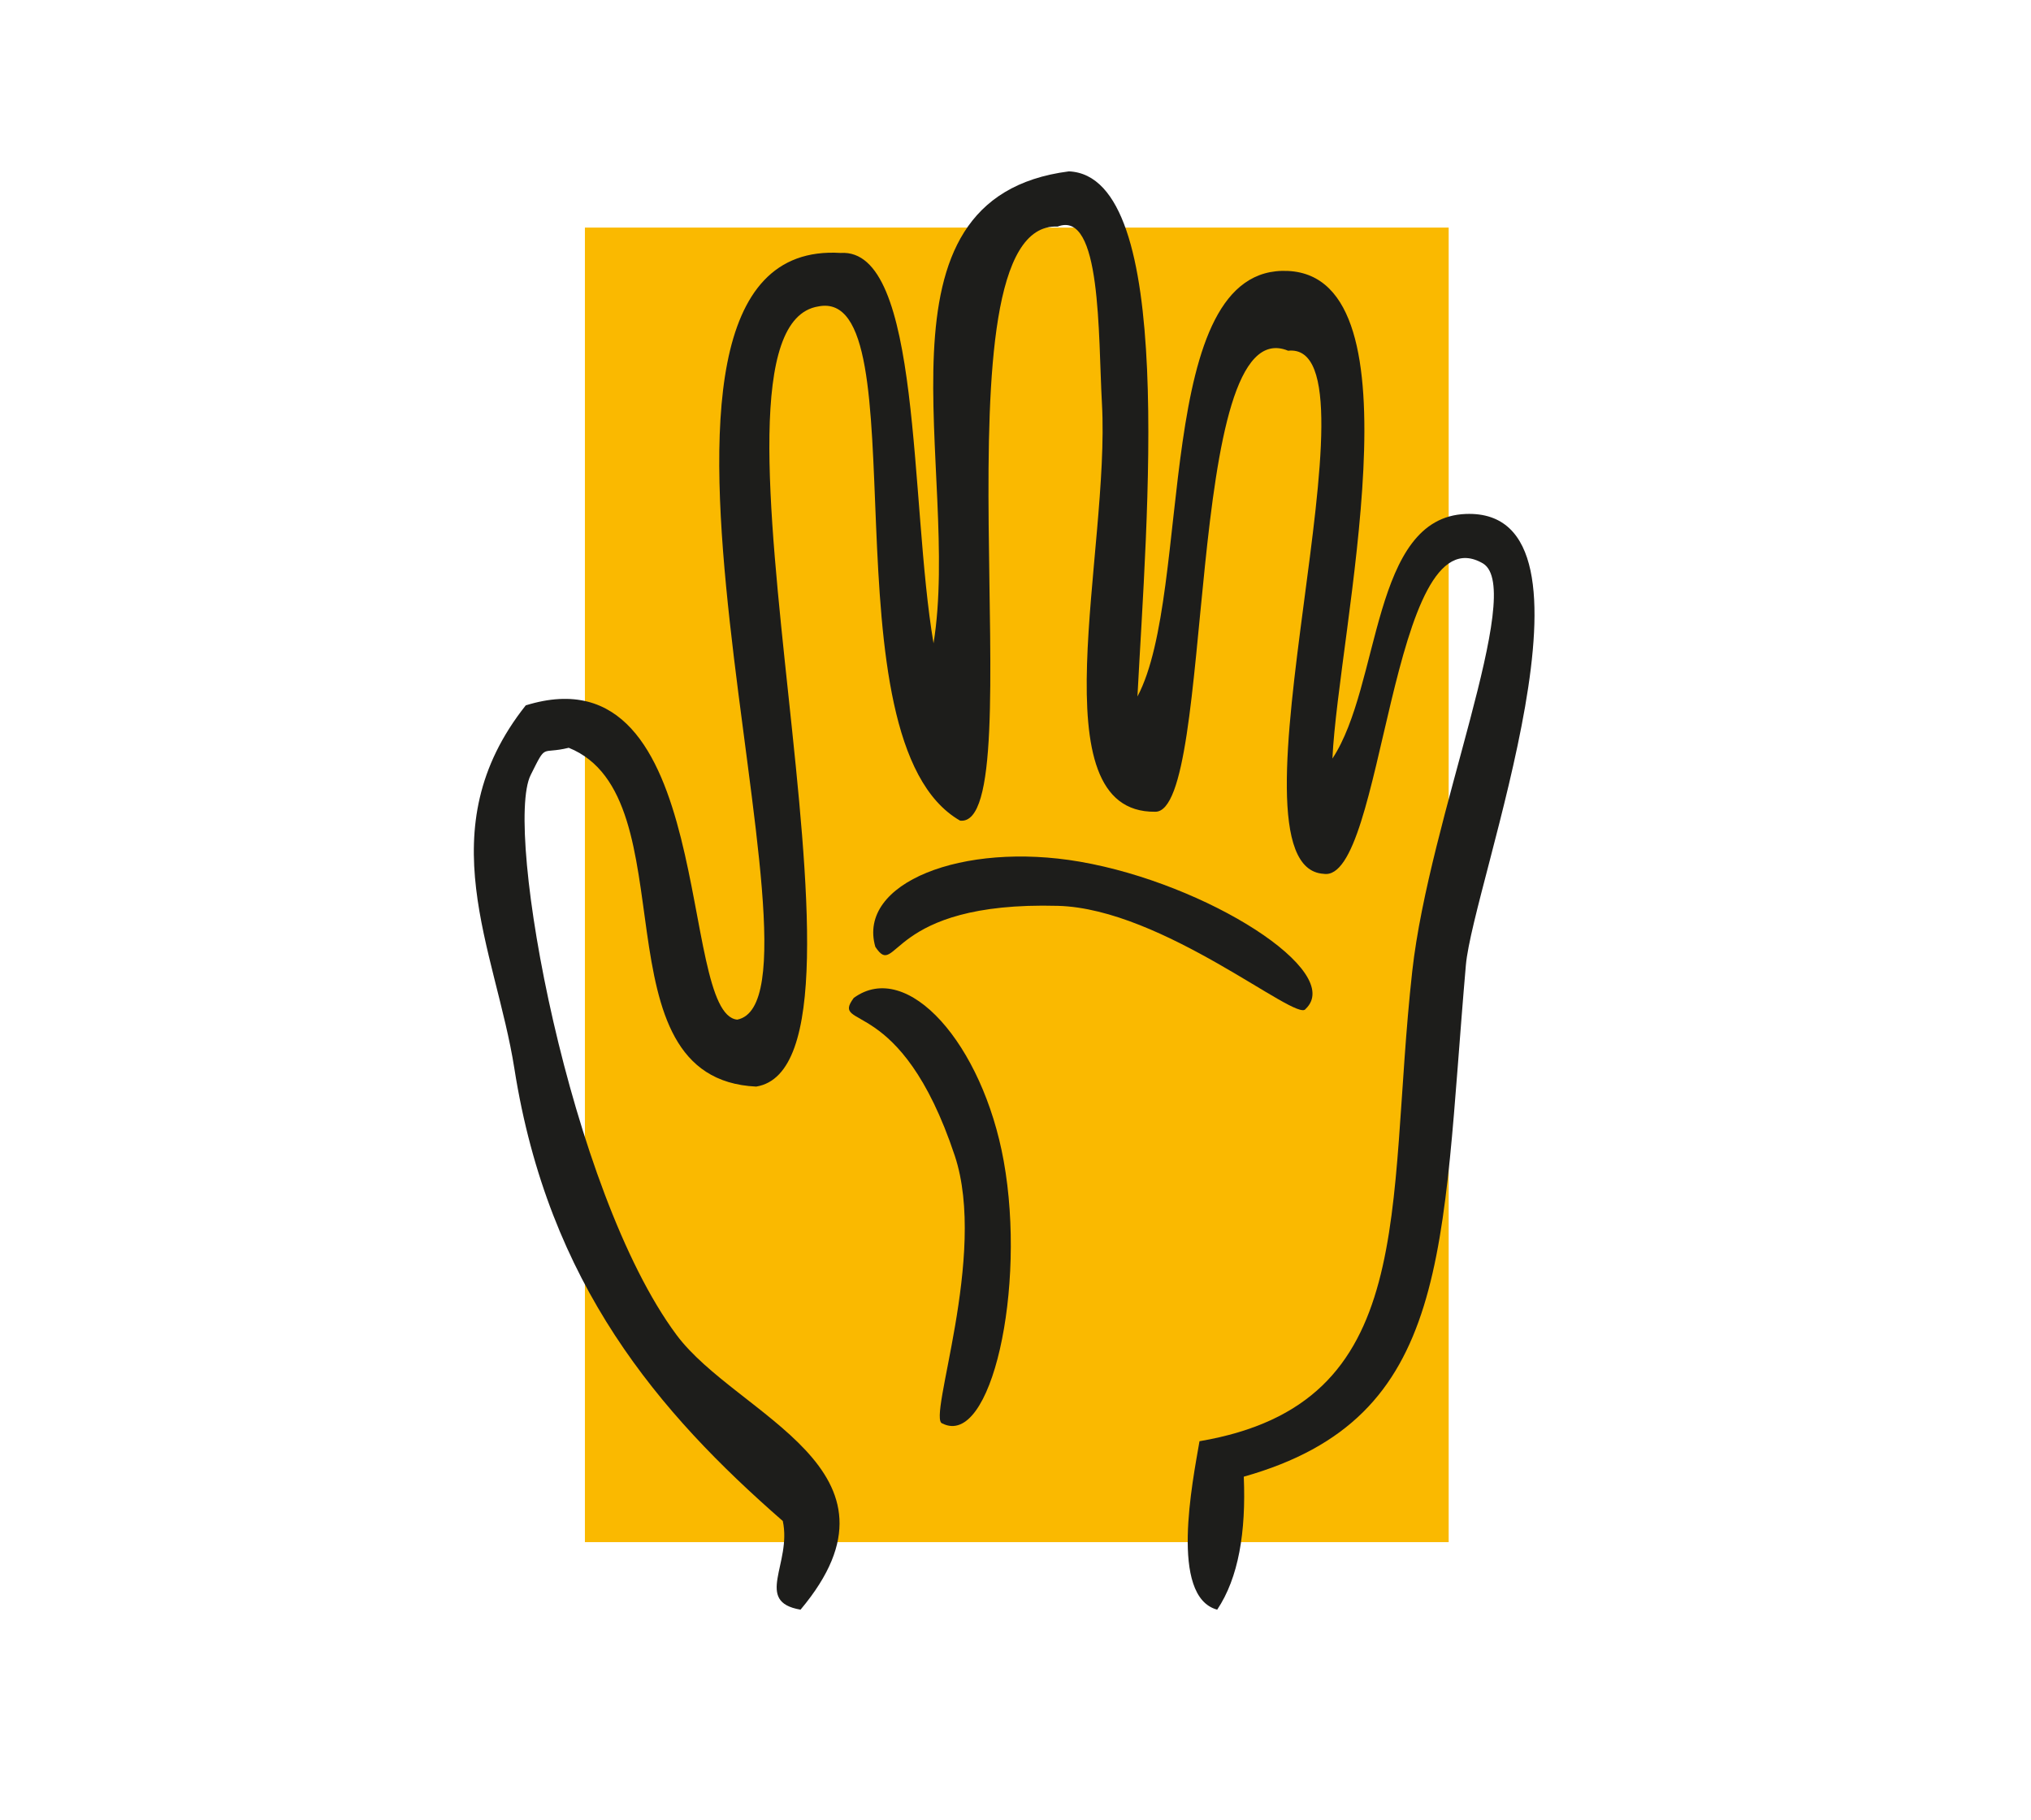
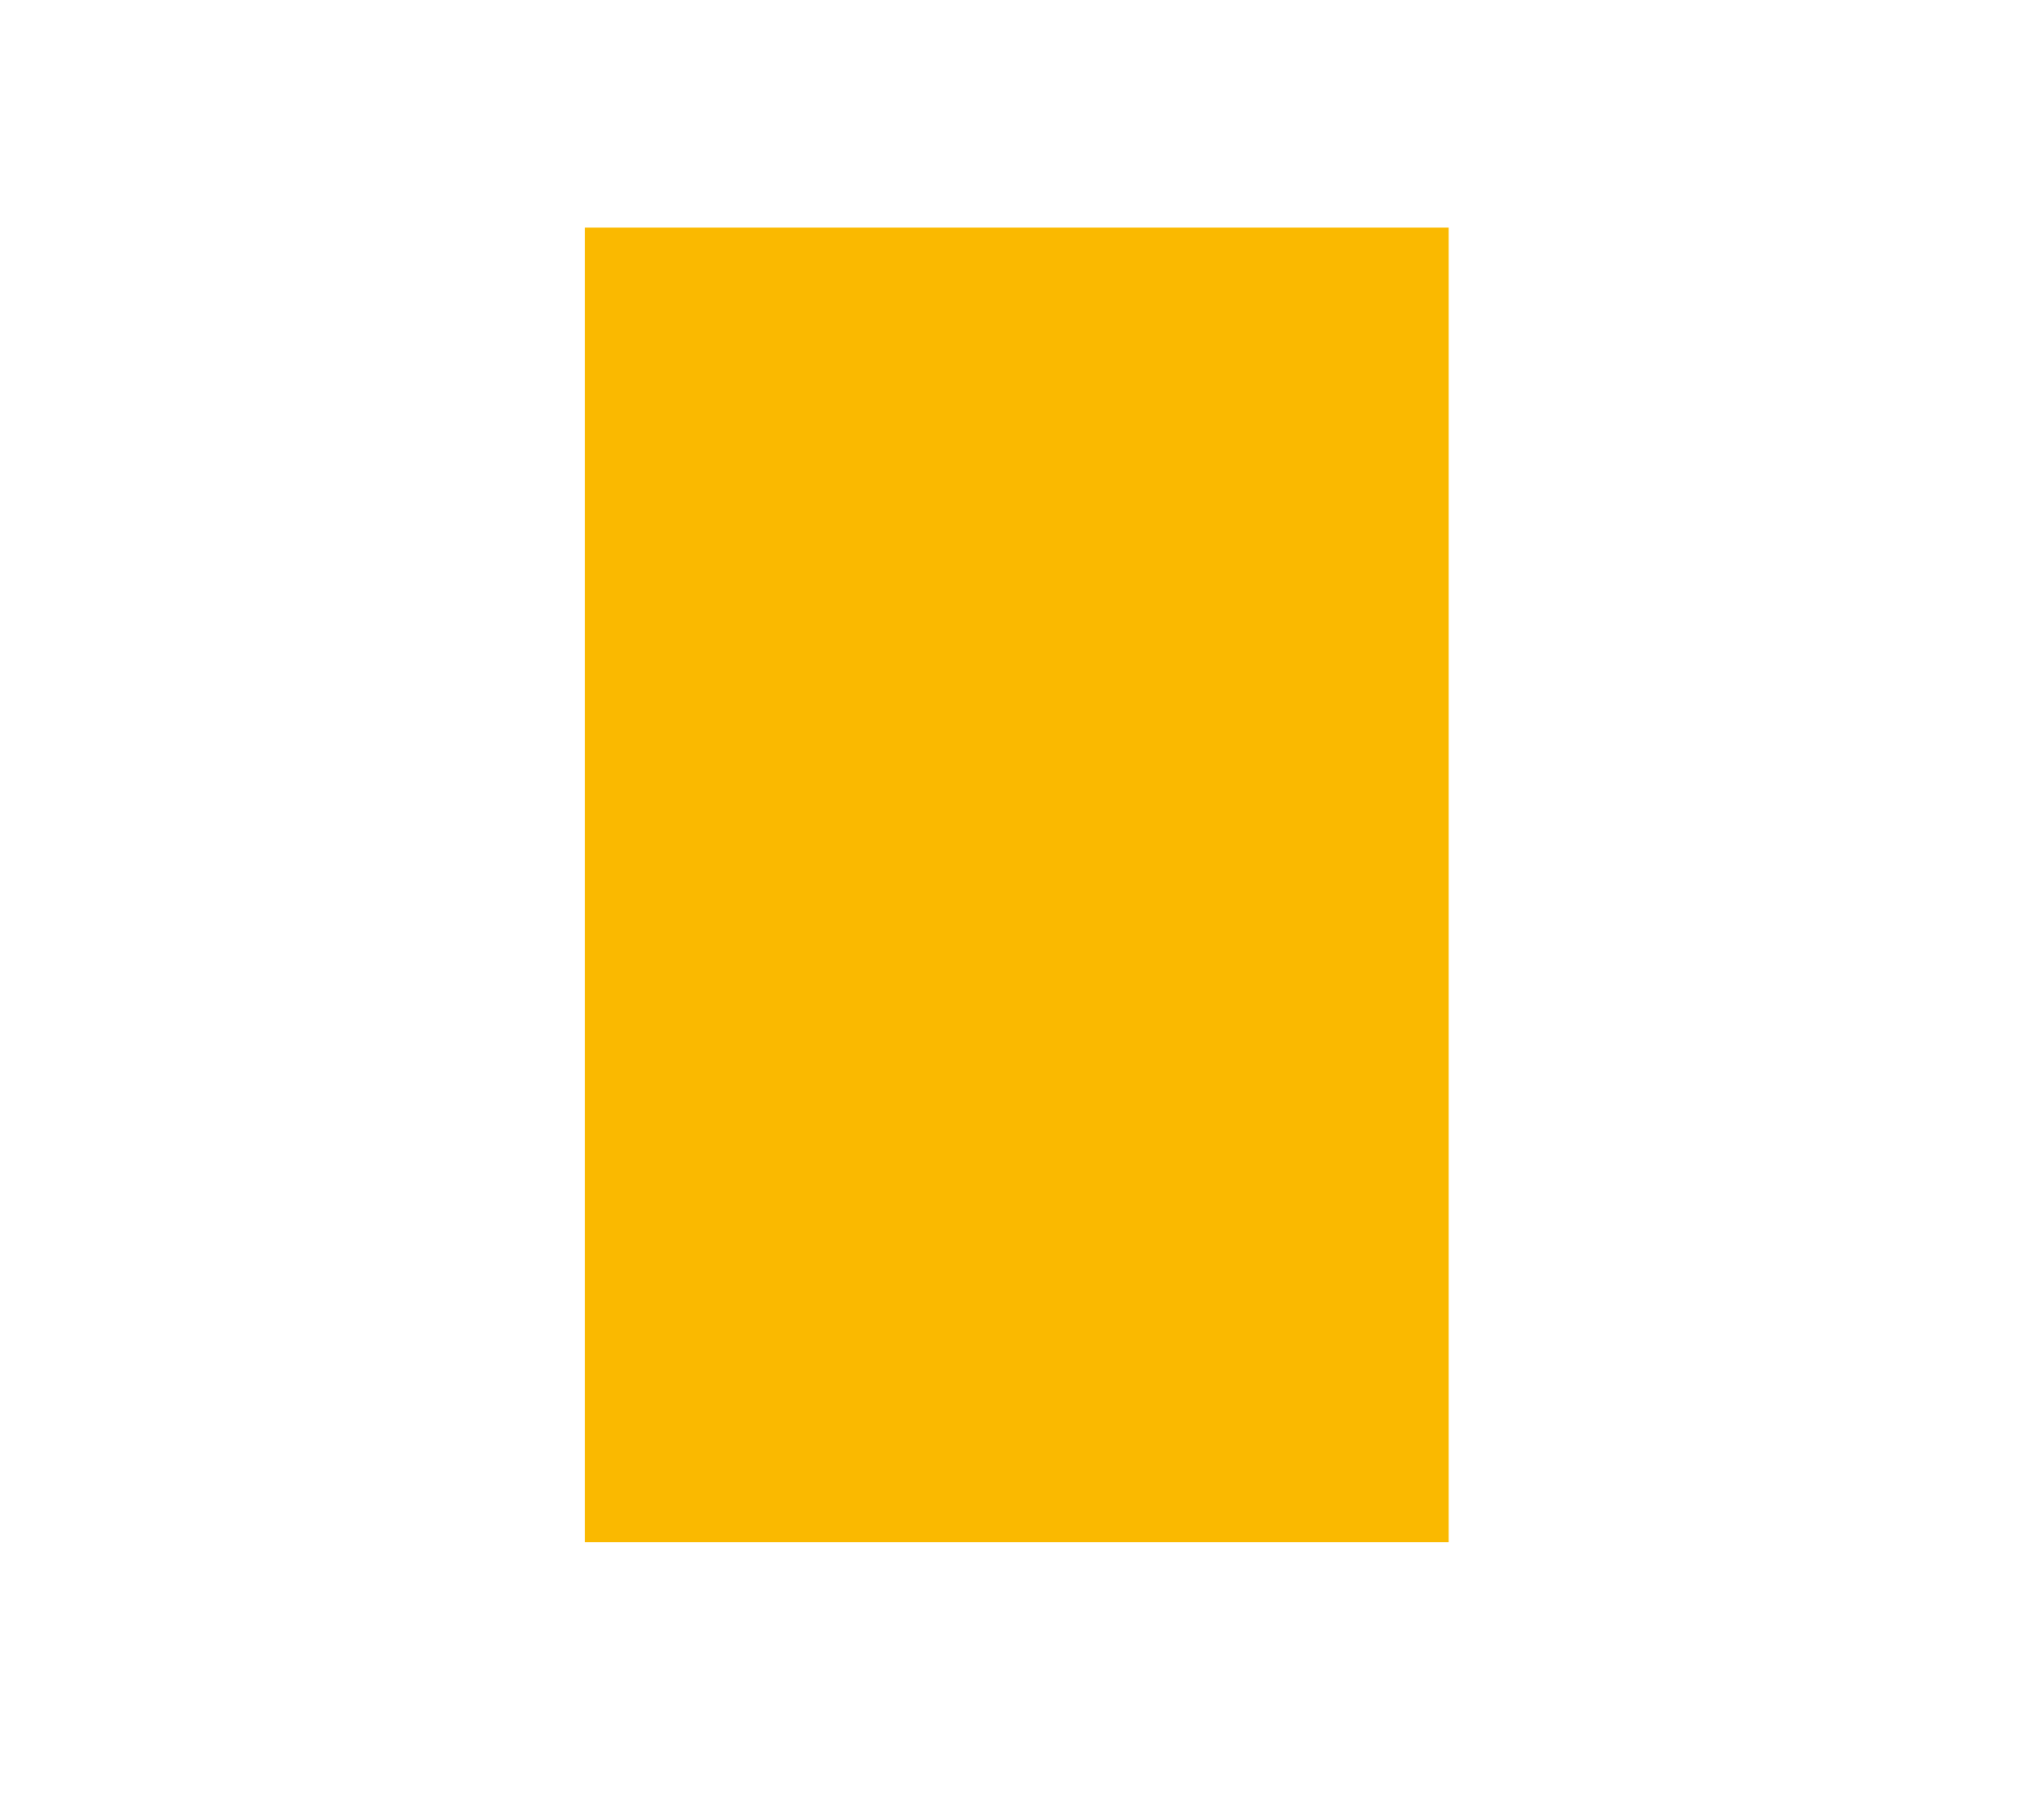
<svg xmlns="http://www.w3.org/2000/svg" xmlns:xlink="http://www.w3.org/1999/xlink" version="1.1" id="Ebene_1" x="0px" y="0px" width="595.281px" height="533.461px" viewBox="0 154.215 595.281 533.461" enable-background="new 0 154.215 595.281 533.461" xml:space="preserve">
  <rect x="3.836" y="184.215" fill="none" width="589.444" height="528.23" />
-   <rect x="-8.304" y="177.215" fill="none" width="589.444" height="528.23" />
  <rect x="171.434" y="220.911" fill="#FAB900" width="253.168" height="385.245" />
  <g>
    <defs>
-       <rect id="SVGID_1_" x="138.877" y="204.445" width="310.88" height="421.5" />
-     </defs>
+       </defs>
    <clipPath id="SVGID_2_">
      <use xlink:href="#SVGID_1_" overflow="visible" />
    </clipPath>
-     <path clip-path="url(#SVGID_2_)" fill="#1D1D1B" d="M313.298,204.434c31.593,1.409,22.782,101.93,20.083,153.9   c16.389-30.728,4.168-126.701,44.168-124.712c39.74,1.966,14.73,105.47,12.978,142.901c14.258-21.599,11.403-70.669,39.112-71.688   c44.203-1.634,2.108,108.099,0,132.266c-7.306,83.86-3.921,132.61-65.091,149.874c0.686,16.272-1.541,29.629-7.792,38.97   c-14.067-3.801-7.199-37.596-5.187-49.364c64.771-11.001,54.564-67.52,62.355-137.714c4.997-45.056,33.25-111.723,20.782-119.502   c-27.39-16.128-28.976,93.842-46.762,90.929c-31.615-1.884,19.372-156.458-10.396-153.297   c-30.775-12.717-21.219,135.487-38.98,135.108c-34.838,0.379-13.192-76.139-15.585-119.514   c-1.135-20.319-0.117-57.003-13.001-51.971c-38.105-1.836-6.252,176.636-28.584,174.09   c-40.698-23.375-11.107-156.802-41.563-150.692c-41.273,6.632,24.074,221.774-18.188,228.631   c-47.993-2.227-19.118-84.89-54.95-99.289c-8.342,2.048-6.381-1.587-11.154,7.968c-7.969,15.928,11.397,121.941,42.729,164.073   c17.703,23.813,70.953,39.349,36.364,80.543c-13.748-2.343-2.511-13.509-5.199-25.98c-36.299-31.687-68.72-69.329-78.673-132.584   c-5.518-35.05-25.5-70.124,3.334-106.454c56.186-17.406,44.463,90.515,61.994,92.101c31.876-6.371-47.808-229.471,30.278-224.687   c23.92-1.586,20.178,72.965,27.247,114.398C281.824,292.225,252.494,212.261,313.298,204.434" />
-     <path clip-path="url(#SVGID_2_)" fill="#1D1D1B" d="M250.233,446.67c15.737-11.485,37.772,13.501,43.955,47.804   c6.69,37.158-3.671,84.144-17.977,76.907c-4.605-1.017,13.357-49.316,3.624-78.495C263.91,445.071,243.187,456.228,250.233,446.67" />
+     <path clip-path="url(#SVGID_2_)" fill="#1D1D1B" d="M250.233,446.67c15.737-11.485,37.772,13.501,43.955,47.804   c6.69,37.158-3.671,84.144-17.977,76.907c-4.605-1.017,13.357-49.316,3.624-78.495" />
    <path clip-path="url(#SVGID_2_)" fill="#1D1D1B" d="M256.556,431.69c-5.4-18.721,25.601-30.881,59.94-24.95   c37.218,6.431,77.845,32.22,66.146,43.186c-2.545,3.979-41.776-29.414-72.539-30.242   C259.717,418.298,263.115,441.579,256.556,431.69" />
  </g>
</svg>